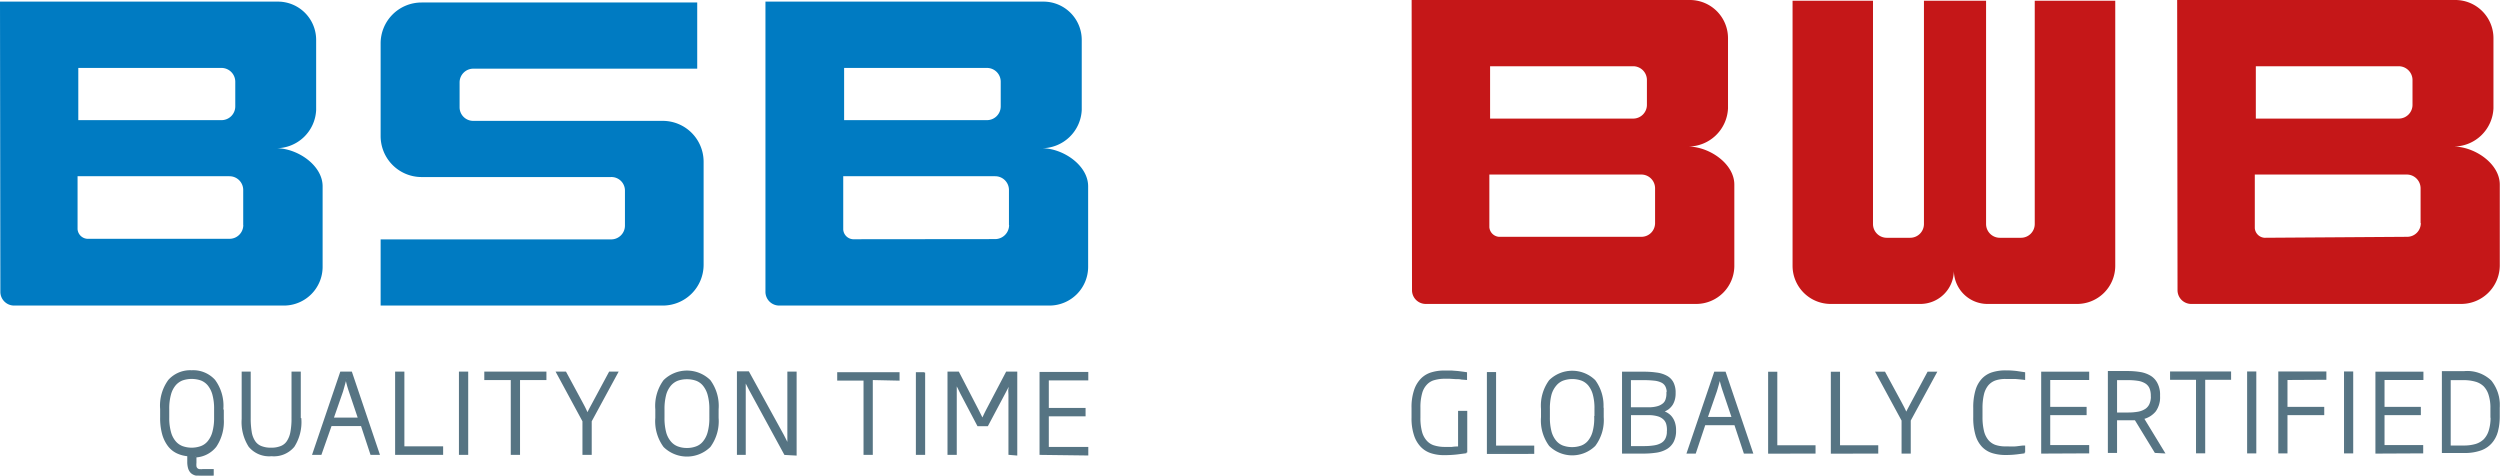
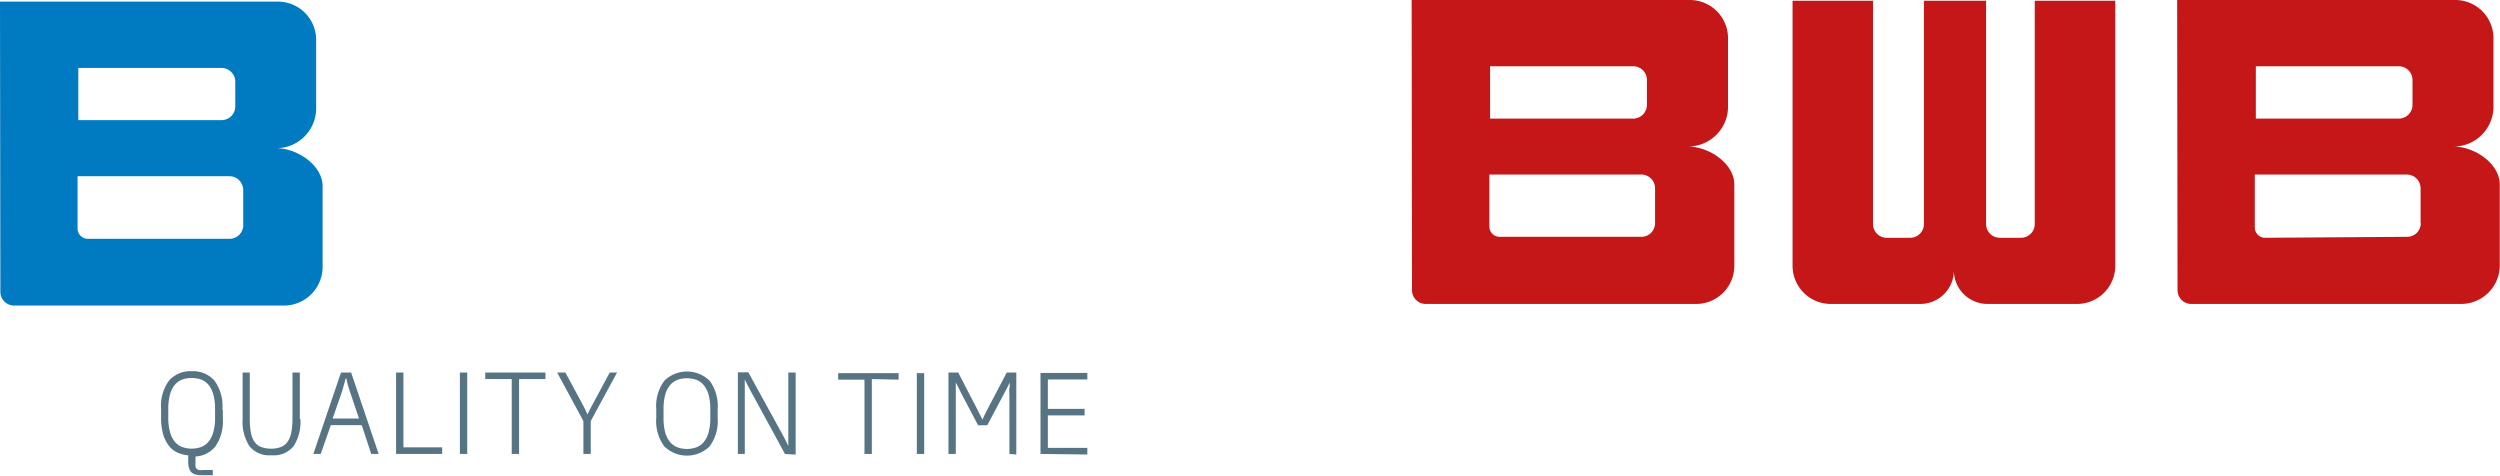
<svg xmlns="http://www.w3.org/2000/svg" viewBox="0 0 340.03 64.73">
  <clipPath id="a" transform="translate(0 -45.66)">
    <path d="m0 45.66h340v64.69h-340z" />
  </clipPath>
  <g clip-path="url(#a)" fill="#c51718">
    <path d="m270.32 87h12.18a5.19 5.19 0 0 0 5.2-5.19v-36.05h-10.95v30.38a1.87 1.87 0 0 1 -1.87 1.86h-2.88a1.87 1.87 0 0 1 -1.87-1.87v-30.37h-8.45v30.38a1.87 1.87 0 0 1 -1.89 1.86h-3.17a1.87 1.87 0 0 1 -1.87-1.87v-30.37h-10.94v36.06a5.19 5.19 0 0 0 5.19 5.18h12.18a4.56 4.56 0 0 0 4.57-4.57 4.57 4.57 0 0 0 4.57 4.57" transform="translate(0 -45.66)" />
    <path d="m329.26 76a1.86 1.86 0 0 1 -1.87 1.87h-.06l-19.33.13a1.42 1.42 0 0 1 -1.32-1.31v-7.29h20.67a1.88 1.88 0 0 1 1.88 1.87v4.73zm-22.45-21.33h19.44a1.88 1.88 0 0 1 1.88 1.87v3.38a1.87 1.87 0 0 1 -1.87 1.87h-19.44v-7.12zm26.87 10.92a5.43 5.43 0 0 0 5.46-5.2v-9.55a5.19 5.19 0 0 0 -5.2-5.18h-37.82v.13l.05 39.33a1.87 1.87 0 0 0 1.83 1.88h36.78a5.26 5.26 0 0 0 5.22-5.29v-10.94c0-2.87-3.44-5.18-6.31-5.18" transform="translate(0 -45.66)" />
    <path d="m225.11 76a1.86 1.86 0 0 1 -1.87 1.87h-.07-19.29a1.42 1.42 0 0 1 -1.31-1.31v-7.16h20.67a1.87 1.87 0 0 1 1.87 1.87zm-22.46-21.33h19.45a1.87 1.87 0 0 1 1.9 1.87v3.38a1.87 1.87 0 0 1 -1.87 1.87h-19.46v-7.12zm26.92 10.92a5.43 5.43 0 0 0 5.46-5.2v-9.55a5.19 5.19 0 0 0 -5.2-5.18h-37.83v.13l.05 39.33a1.87 1.87 0 0 0 1.88 1.88h36.78a5.19 5.19 0 0 0 5.18-5.2v-11.03c0-2.87-3.44-5.18-6.31-5.18" transform="translate(0 -45.66)" />
  </g>
-   <path d="m199.44 107.2v-5.53h-1v4.84c-.28 0-.59 0-.94.06h-1a4.86 4.86 0 0 1 -1.44-.2 2.33 2.33 0 0 1 -1.08-.67 3.05 3.05 0 0 1 -.68-1.25 7.27 7.27 0 0 1 -.23-2v-1.34a7.06 7.06 0 0 1 .24-2 2.85 2.85 0 0 1 .7-1.25 2.26 2.26 0 0 1 1.09-.63 5.2 5.2 0 0 1 1.42-.18h.66l.81.05c.28 0 .55 0 .8.06l.62.05v-.81l-.41-.06-.69-.09-.9-.07c-.33 0-.67 0-1 0a5.87 5.87 0 0 0 -1.65.23 3.21 3.21 0 0 0 -1.37.79 3.93 3.93 0 0 0 -.93 1.52 7.16 7.16 0 0 0 -.35 2.42v1.33a7.19 7.19 0 0 0 .33 2.35 3.94 3.94 0 0 0 .89 1.53 3.21 3.21 0 0 0 1.36.84 5.54 5.54 0 0 0 1.72.25 15.79 15.79 0 0 0 1.74-.09l1.29-.17m9.11.07v-.88h-5.19v-10h-1v10.89zm9.41-6a5.71 5.71 0 0 0 -1.08-3.82 4.35 4.35 0 0 0 -6.08 0 5.71 5.71 0 0 0 -1.08 3.82v1.14a5.71 5.71 0 0 0 1.08 3.82 4.35 4.35 0 0 0 6.08 0 5.71 5.71 0 0 0 1.12-3.81v-1.14zm-1 1.14a7.06 7.06 0 0 1 -.23 2 3.42 3.42 0 0 1 -.65 1.28 2.31 2.31 0 0 1 -1 .7 3.86 3.86 0 0 1 -2.51 0 2.31 2.31 0 0 1 -1-.7 3.43 3.43 0 0 1 -.66-1.28 7.45 7.45 0 0 1 -.23-2v-1.14a7.5 7.5 0 0 1 .23-2 3.43 3.43 0 0 1 .69-1.25 2.39 2.39 0 0 1 1-.7 3.86 3.86 0 0 1 2.51 0 2.39 2.39 0 0 1 1 .7 3.42 3.42 0 0 1 .65 1.28 7.11 7.11 0 0 1 .23 2v1.14zm10.88 1.7a3 3 0 0 0 -.1-.79 2.34 2.34 0 0 0 -.3-.71 2 2 0 0 0 -.55-.59 2.73 2.73 0 0 0 -.84-.4 2.57 2.57 0 0 0 .83-.4 2.41 2.41 0 0 0 .53-.58 2.57 2.57 0 0 0 .28-.69 3 3 0 0 0 .09-.72v-.13a2.9 2.9 0 0 0 -.28-1.37 2 2 0 0 0 -.82-.84 3.77 3.77 0 0 0 -1.34-.43 12.05 12.05 0 0 0 -1.8-.12h-1.54-.61-.65v10.89h.69.59 1.49a12.12 12.12 0 0 0 1.79-.13 3.82 3.82 0 0 0 1.37-.48 2.38 2.38 0 0 0 .86-.92 3.14 3.14 0 0 0 .31-1.49v-.21zm-1 .2a2.22 2.22 0 0 1 -.22 1.06 1.54 1.54 0 0 1 -.63.66 2.89 2.89 0 0 1 -1 .33 9 9 0 0 1 -1.46.1h-1-.82v-4.44h2.47a4.58 4.58 0 0 1 1.35.17 2 2 0 0 1 .8.45 1.51 1.51 0 0 1 .41.67 2.9 2.9 0 0 1 .11.79v.2zm-.06-5.08a2.48 2.48 0 0 1 -.11.73 1.29 1.29 0 0 1 -.38.63 2.16 2.16 0 0 1 -.8.43 4.36 4.36 0 0 1 -1.32.16h-2.47v-3.92h.87 1a11.92 11.92 0 0 1 1.42.07 3 3 0 0 1 1 .26 1.33 1.33 0 0 1 .62.57 2 2 0 0 1 .21 1v.13zm11.52 8-3.69-10.89h-1.36l-3.7 10.89h1l1.29-3.86h4.16l1.28 3.86zm-2.63-4.74h-3.54l1.27-3.65c.16-.53.32-1.1.47-1.68h.1a14.25 14.25 0 0 0 .47 1.68zm11.14 4.74v-.88h-5.2v-10h-1v10.89zm8.53 0v-.88h-5.2v-10h-1v10.89zm7.91-10.89h-1l-2.18 4.06-.39.73c-.14.26-.27.52-.38.76h-.05c-.11-.25-.23-.51-.36-.77l-.38-.72-2.2-4.06h-1.07l3.52 6.49v4.4h1v-4.4l3.53-6.49zm12.07 10.86v-.82c-.37 0-.76.09-1.18.12s-.87 0-1.35 0a4.27 4.27 0 0 1 -1.46-.22 2.36 2.36 0 0 1 -1-.71 3.18 3.18 0 0 1 -.61-1.28 8 8 0 0 1 -.2-1.92v-1.15a8.17 8.17 0 0 1 .2-1.93 3.2 3.2 0 0 1 .61-1.27 2.43 2.43 0 0 1 1-.7 4.27 4.27 0 0 1 1.46-.22h1.31s.81.07 1.22.12v-.8l-1-.15a12.07 12.07 0 0 0 -1.52-.09 6 6 0 0 0 -1.76.24 3.15 3.15 0 0 0 -1.36.82 3.77 3.77 0 0 0 -.87 1.54 8.17 8.17 0 0 0 -.3 2.4v1.25a8.21 8.21 0 0 0 .3 2.4 3.75 3.75 0 0 0 .87 1.55 3.15 3.15 0 0 0 1.36.82 6 6 0 0 0 1.76.24 12.33 12.33 0 0 0 1.55-.09l1-.13m8.71 0v-.88h-5.3v-4.32h4.95v-.88h-4.95v-3.9h5.3v-.88h-6.28v10.89zm10.27 0-2.83-4.65a3 3 0 0 0 1.63-1 3.16 3.16 0 0 0 .57-2v-.12a3.28 3.28 0 0 0 -.31-1.53 2.4 2.4 0 0 0 -.87-1 3.85 3.85 0 0 0 -1.36-.51 10.47 10.47 0 0 0 -1.76-.14h-1.23-.61-.71v10.89h1v-4.44h2.63l2.71 4.44zm-1.63-7.69a2.72 2.72 0 0 1 -.2 1.13 1.71 1.71 0 0 1 -.6.73 2.79 2.79 0 0 1 -1 .4 7.64 7.64 0 0 1 -1.45.12h-1.6v-4.65h.79.78a8.75 8.75 0 0 1 1.45.1 2.84 2.84 0 0 1 1 .36 1.65 1.65 0 0 1 .62.69 2.75 2.75 0 0 1 .2 1.11v.12zm10.66-2.32v-.88h-8.05v.88h3.53v10h1v-10zm3.43-.88h-1v10.89h1v-10.82zm9.53.88v-.88h-6.32v10.89h1v-5.2h5v-.88h-5v-3.9zm3.65-.88h-1v10.89h1v-10.82zm9.52 10.89v-.88h-5.29v-4.32h4.94v-.88h-4.94v-3.9h5.29v-.88h-6.28v10.89zm10.41-6.1a5.19 5.19 0 0 0 -1.12-3.6 4.59 4.59 0 0 0 -3.56-1.24h-2.17-.77v10.89h.74.67 1.53a6.47 6.47 0 0 0 2.14-.32 3.43 3.43 0 0 0 1.45-.93 3.8 3.8 0 0 0 .83-1.52 7.83 7.83 0 0 0 .26-2.1v-1.29zm-1 1.28a6 6 0 0 1 -.25 1.87 3.07 3.07 0 0 1 -.71 1.24 2.87 2.87 0 0 1 -1.18.68 5.78 5.78 0 0 1 -1.64.21h-1-.89v-9.14h.87 1a5.78 5.78 0 0 1 1.64.21 2.73 2.73 0 0 1 1.18.66 3 3 0 0 1 .71 1.23 5.83 5.83 0 0 1 .25 1.85v1.29z" fill="#567483" transform="translate(0 -45.66)" />
  <g clip-path="url(#a)">
-     <path d="m199.44 107.2v-5.53h-1v4.84c-.28 0-.59 0-.94.06h-1a4.86 4.86 0 0 1 -1.44-.2 2.33 2.33 0 0 1 -1.08-.67 3.05 3.05 0 0 1 -.68-1.25 7.27 7.27 0 0 1 -.23-2v-1.34a7.06 7.06 0 0 1 .24-2 2.85 2.85 0 0 1 .7-1.25 2.26 2.26 0 0 1 1.09-.63 5.2 5.2 0 0 1 1.42-.18h.66l.81.05c.28 0 .55 0 .8.06l.62.05v-.81l-.41-.06-.69-.09-.9-.07c-.33 0-.67 0-1 0a5.87 5.87 0 0 0 -1.65.23 3.21 3.21 0 0 0 -1.37.79 3.93 3.93 0 0 0 -.93 1.52 7.16 7.16 0 0 0 -.35 2.42v1.33a7.19 7.19 0 0 0 .33 2.35 3.94 3.94 0 0 0 .89 1.53 3.21 3.21 0 0 0 1.36.84 5.54 5.54 0 0 0 1.72.25 15.79 15.79 0 0 0 1.74-.09l1.29-.17zm9.11.07v-.88h-5.19v-10h-1v10.89zm9.41-6a5.71 5.71 0 0 0 -1.08-3.82 4.35 4.35 0 0 0 -6.08 0 5.71 5.71 0 0 0 -1.08 3.82v1.14a5.71 5.71 0 0 0 1.08 3.82 4.35 4.35 0 0 0 6.08 0 5.71 5.71 0 0 0 1.12-3.83v-1.14zm-1 1.14a7.06 7.06 0 0 1 -.23 2 3.42 3.42 0 0 1 -.65 1.28 2.31 2.31 0 0 1 -1 .7 3.86 3.86 0 0 1 -2.51 0 2.31 2.31 0 0 1 -1-.7 3.43 3.43 0 0 1 -.66-1.28 7.45 7.45 0 0 1 -.23-2v-1.14a7.5 7.5 0 0 1 .23-2 3.43 3.43 0 0 1 .69-1.27 2.39 2.39 0 0 1 1-.7 3.86 3.86 0 0 1 2.51 0 2.39 2.39 0 0 1 1 .7 3.42 3.42 0 0 1 .65 1.28 7.11 7.11 0 0 1 .23 2v1.14zm10.88 1.7a3 3 0 0 0 -.1-.79 2.34 2.34 0 0 0 -.3-.71 2 2 0 0 0 -.55-.59 2.73 2.73 0 0 0 -.84-.4 2.57 2.57 0 0 0 .83-.4 2.41 2.41 0 0 0 .53-.58 2.57 2.57 0 0 0 .28-.69 3 3 0 0 0 .09-.72v-.13a2.9 2.9 0 0 0 -.28-1.37 2 2 0 0 0 -.82-.84 3.77 3.77 0 0 0 -1.34-.43 12.05 12.05 0 0 0 -1.8-.12h-1.54-.61-.65v10.89h.69.59 1.49a12.12 12.12 0 0 0 1.79-.13 3.82 3.82 0 0 0 1.37-.48 2.38 2.38 0 0 0 .86-.92 3.14 3.14 0 0 0 .31-1.49v-.21zm-1 .2a2.22 2.22 0 0 1 -.22 1.06 1.54 1.54 0 0 1 -.63.66 2.89 2.89 0 0 1 -1 .33 9 9 0 0 1 -1.46.1h-1-.82v-4.46h2.47a4.58 4.58 0 0 1 1.35.17 2 2 0 0 1 .8.45 1.51 1.51 0 0 1 .41.67 2.9 2.9 0 0 1 .11.79v.2zm-.06-5.08a2.48 2.48 0 0 1 -.11.73 1.29 1.29 0 0 1 -.38.63 2.16 2.16 0 0 1 -.8.43 4.36 4.36 0 0 1 -1.32.16h-2.47v-3.94h.87 1a11.92 11.92 0 0 1 1.42.07 3 3 0 0 1 1 .26 1.33 1.33 0 0 1 .62.57 2 2 0 0 1 .21 1v.13zm11.52 8-3.69-10.89h-1.36l-3.7 10.89h1l1.29-3.86h4.16l1.28 3.86zm-2.63-4.74h-3.54l1.27-3.65c.16-.53.32-1.1.47-1.68h.1a14.25 14.25 0 0 0 .47 1.68zm11.14 4.74v-.88h-5.2v-10h-1v10.89zm8.53 0v-.88h-5.2v-10h-1v10.89zm7.91-10.89h-1l-2.18 4.06-.39.73c-.14.26-.27.52-.38.76h-.05c-.11-.25-.23-.51-.36-.77l-.38-.72-2.2-4.06h-1.07l3.52 6.49v4.4h1v-4.4l3.53-6.49zm12.07 10.86v-.82c-.37 0-.76.09-1.18.12s-.87 0-1.35 0a4.27 4.27 0 0 1 -1.46-.22 2.36 2.36 0 0 1 -1-.71 3.18 3.18 0 0 1 -.61-1.28 8 8 0 0 1 -.2-1.92v-1.17a8.17 8.17 0 0 1 .2-1.93 3.2 3.2 0 0 1 .61-1.27 2.43 2.43 0 0 1 1-.7 4.27 4.27 0 0 1 1.46-.22h1.31s.81.07 1.22.12v-.8l-1-.15a12.07 12.07 0 0 0 -1.52-.09 6 6 0 0 0 -1.76.24 3.15 3.15 0 0 0 -1.36.82 3.77 3.77 0 0 0 -.87 1.54 8.17 8.17 0 0 0 -.3 2.4v1.25a8.21 8.21 0 0 0 .3 2.4 3.75 3.75 0 0 0 .87 1.55 3.15 3.15 0 0 0 1.36.82 6 6 0 0 0 1.76.24 12.33 12.33 0 0 0 1.55-.09l1-.13zm8.71 0v-.88h-5.3v-4.32h4.95v-.88h-4.95v-3.9h5.3v-.88h-6.28v10.89zm10.27 0-2.83-4.65a3 3 0 0 0 1.63-1 3.16 3.16 0 0 0 .57-2v-.12a3.28 3.28 0 0 0 -.31-1.53 2.4 2.4 0 0 0 -.87-1 3.85 3.85 0 0 0 -1.36-.51 10.47 10.47 0 0 0 -1.76-.14h-1.23-.61-.71v10.89h1v-4.44h2.63l2.71 4.44zm-1.63-7.69a2.72 2.72 0 0 1 -.2 1.13 1.71 1.71 0 0 1 -.6.73 2.79 2.79 0 0 1 -1 .4 7.64 7.64 0 0 1 -1.45.12h-1.6v-4.65h.79.78a8.75 8.75 0 0 1 1.45.1 2.84 2.84 0 0 1 1 .36 1.65 1.65 0 0 1 .62.69 2.75 2.75 0 0 1 .2 1.11v.12zm10.66-2.32v-.88h-8.05v.88h3.53v10h1v-10zm3.43-.88h-1v10.89h1v-10.82zm9.53.88v-.88h-6.29v10.89h1v-5.2h5v-.88h-5v-3.9zm3.65-.88h-1v10.89h1v-10.82zm9.52 10.89v-.88h-5.26v-4.32h4.94v-.88h-4.94v-3.9h5.29v-.88h-6.28v10.89zm10.41-6.1a5.19 5.19 0 0 0 -1.12-3.6 4.59 4.59 0 0 0 -3.56-1.24h-2.17-.77v10.89h.74.67 1.53a6.47 6.47 0 0 0 2.14-.32 3.43 3.43 0 0 0 1.45-.93 3.8 3.8 0 0 0 .83-1.52 7.83 7.83 0 0 0 .26-2.1v-1.29zm-1 1.28a6 6 0 0 1 -.25 1.87 3.07 3.07 0 0 1 -.71 1.24 2.87 2.87 0 0 1 -1.18.68 5.78 5.78 0 0 1 -1.64.21h-1-.89v-9.14h.87 1a5.78 5.78 0 0 1 1.64.21 2.73 2.73 0 0 1 1.18.66 3 3 0 0 1 .71 1.23 5.83 5.83 0 0 1 .25 1.85v1.29z" fill="none" stroke="#567483" stroke-miterlimit="4.05" stroke-width=".25" transform="translate(0 -45.66)" />
-   </g>
+     </g>
  <g transform="translate(0 -45.66)">
-     <path d="m137.25 76.27a1.91 1.91 0 0 1 -1.87 1.91h-.07l-19.31.02a1.42 1.42 0 0 1 -1.31-1.31v-7.26h20.67a1.87 1.87 0 0 1 1.87 1.87v4.77zm-22.46-21.37h19.45a1.87 1.87 0 0 1 1.87 1.87v3.38a1.87 1.87 0 0 1 -1.86 1.85h-19.44v-7.12zm26.87 10.92a5.45 5.45 0 0 0 5.47-5.2v-9.55a5.21 5.21 0 0 0 -5.2-5.19h-37.82v.12 39.33a1.87 1.87 0 0 0 1.89 1.89h36.8a5.27 5.27 0 0 0 5.2-5.28v-10.94c0-2.87-3.44-5.19-6.31-5.18" fill="#007bc2" />
    <path d="m33.09 76.27a1.87 1.87 0 0 1 -1.87 1.87h-.06-19.3a1.42 1.42 0 0 1 -1.31-1.31v-7.2h20.66a1.87 1.87 0 0 1 1.87 1.87v4.77zm-22.45-21.37h19.44a1.88 1.88 0 0 1 1.92 1.87v3.38a1.87 1.87 0 0 1 -1.91 1.85h-19.44v-7.1zm26.92 10.92a5.44 5.44 0 0 0 5.44-5.2v-9.55a5.2 5.2 0 0 0 -5.2-5.19h-37.8v.12l.05 39.35a1.87 1.87 0 0 0 1.87 1.87h36.77a5.27 5.27 0 0 0 5.19-5.28v-10.94c0-2.87-3.45-5.19-6.31-5.18" fill="#007bc2" />
-     <path d="m90.14 87.22a5.55 5.55 0 0 0 5.56-5.56v-14a5.56 5.56 0 0 0 -5.57-5.56h-25.74a1.85 1.85 0 0 1 -1.88-1.84v-3.39a1.87 1.87 0 0 1 1.87-1.87h30.45v-9h-37.5a5.56 5.56 0 0 0 -5.56 5.57v12.61a5.57 5.57 0 0 0 5.57 5.56h25.74a1.84 1.84 0 0 1 1.92 1.84v4.77a1.87 1.87 0 0 1 -1.86 1.87h-31.37v9z" fill="#007bc2" />
    <path d="m30.25 101.28a5.79 5.79 0 0 0 -1.1-3.87 3.87 3.87 0 0 0 -3.08-1.26 3.87 3.87 0 0 0 -3.07 1.26 5.8 5.8 0 0 0 -1.09 3.88v1.16a8.12 8.12 0 0 0 .25 2.16 4.69 4.69 0 0 0 .72 1.56 3.18 3.18 0 0 0 1.16 1 4.28 4.28 0 0 0 1.56.42v.87a3.07 3.07 0 0 0 .11.87 1.43 1.43 0 0 0 .33.57 1.32 1.32 0 0 0 .56.3 3.26 3.26 0 0 0 .82.09h.44.44.38.26v-.7h-1.29a3 3 0 0 1 -.58 0 .65.65 0 0 1 -.33-.18.6.6 0 0 1 -.15-.32 2.21 2.21 0 0 1 0-.48v-.86a3.71 3.71 0 0 0 2.72-1.39 6 6 0 0 0 1-3.71v-1.17zm-1 1.17a7.21 7.21 0 0 1 -.24 2 3.45 3.45 0 0 1 -.66 1.3 2.33 2.33 0 0 1 -1 .71 3.83 3.83 0 0 1 -2.56 0 2.4 2.4 0 0 1 -1-.71 3.31 3.31 0 0 1 -.66-1.3 7.21 7.21 0 0 1 -.24-2v-1.16a7.26 7.26 0 0 1 .24-2 3.38 3.38 0 0 1 .66-1.3 2.49 2.49 0 0 1 1-.71 4 4 0 0 1 2.56 0 2.42 2.42 0 0 1 1 .71 3.53 3.53 0 0 1 .66 1.3 7.26 7.26 0 0 1 .24 2zm11.53.2v-6.32h-1v6.21a10 10 0 0 1 -.15 1.87 3.44 3.44 0 0 1 -.49 1.29 1.89 1.89 0 0 1 -.89.74 3.48 3.48 0 0 1 -1.38.24 3.54 3.54 0 0 1 -1.39-.24 1.93 1.93 0 0 1 -.89-.73 3.23 3.23 0 0 1 -.48-1.28 11.23 11.23 0 0 1 -.14-1.89v-6.21h-.97v6.32a6.11 6.11 0 0 0 .93 3.7 3.48 3.48 0 0 0 3 1.23 3.47 3.47 0 0 0 3-1.23 6.11 6.11 0 0 0 .93-3.7m10.64 4.75-3.74-11.07h-1.38l-3.76 11.07h1l1.38-3.92h4.2l1.29 3.92zm-2.67-4.81h-3.59l1.29-3.71c.16-.55.32-1.12.47-1.72h.11a13.14 13.14 0 0 0 .47 1.72zm11.31 4.81v-.9h-5.27v-10.17h-1v11.07zm3.41-11.07h-1v11.07h1zm10.64.89v-.89h-8.19v.89h3.6v10.18h1v-10.18zm9.74-.89h-1l-2.22 4.13-.4.74c-.14.27-.27.53-.38.78h-.06c-.1-.26-.23-.52-.36-.79s-.26-.5-.38-.73l-2.23-4.13h-1.12l3.57 6.6v4.47h1v-4.47zm13.68 5a5.8 5.8 0 0 0 -1.09-3.88 4.41 4.41 0 0 0 -6.17 0 5.8 5.8 0 0 0 -1.09 3.88v1.16a5.8 5.8 0 0 0 1.09 3.88 4.41 4.41 0 0 0 6.17 0 5.8 5.8 0 0 0 1.09-3.88zm-1 1.16a7.21 7.21 0 0 1 -.24 2 3.45 3.45 0 0 1 -.66 1.3 2.28 2.28 0 0 1 -1 .71 3.59 3.59 0 0 1 -1.28.22 3.55 3.55 0 0 1 -1.28-.22 2.4 2.4 0 0 1 -1-.71 3.32 3.32 0 0 1 -.67-1.3 7.64 7.64 0 0 1 -.23-2v-1.16a7.69 7.69 0 0 1 .23-2 3.39 3.39 0 0 1 .67-1.3 2.49 2.49 0 0 1 1-.71 3.78 3.78 0 0 1 1.28-.21 3.82 3.82 0 0 1 1.28.21 2.36 2.36 0 0 1 1 .71 3.53 3.53 0 0 1 .66 1.3 7.26 7.26 0 0 1 .24 2zm11.61 5v-11.16h-1v9 1l-.38-.78c-.14-.27-.26-.52-.38-.74l-4.68-8.51h-1.42v11.1h.94v-8.22c0-.66 0-1.29 0-1.91.13.27.26.53.4.8s.26.51.39.75l4.68 8.59zm14-10.19v-.89h-8.22v.89h3.58v10.1h1v-10.18zm3.48-.89h-1v10.99h1v-11.07zm12.53 11.07v-11.15h-1.3l-2.66 5.07q-.16.31-.33.66l-.32.68-.33-.67-.33-.66-2.63-5.08h-1.33v11.07h1v-8c0-.34 0-.63 0-.88s0-.53 0-.85c.13.25.25.5.38.74l.36.74 2.29 4.35h1.25l2.31-4.35.38-.73c.13-.24.25-.49.37-.75 0 .32 0 .6-.05.86s0 .54 0 .87v8zm9.66 0v-.9h-5.37v-4.42h5v-.89h-5v-4h5.37v-.89h-6.37v11.02z" fill="#567483" />
  </g>
  <g clip-path="url(#a)">
-     <path d="m30.25 101.28a5.79 5.79 0 0 0 -1.1-3.87 3.87 3.87 0 0 0 -3.08-1.26 3.87 3.87 0 0 0 -3.07 1.26 5.8 5.8 0 0 0 -1.09 3.88v1.16a8.12 8.12 0 0 0 .25 2.16 4.69 4.69 0 0 0 .72 1.56 3.18 3.18 0 0 0 1.16 1 4.28 4.28 0 0 0 1.56.42v.87a3.07 3.07 0 0 0 .11.87 1.43 1.43 0 0 0 .33.57 1.32 1.32 0 0 0 .56.3 3.26 3.26 0 0 0 .82.09h.44.44.38.26v-.7h-1.29a3 3 0 0 1 -.58 0 .65.65 0 0 1 -.33-.18.6.6 0 0 1 -.15-.32 2.21 2.21 0 0 1 0-.48v-.86a3.71 3.71 0 0 0 2.72-1.39 6 6 0 0 0 1-3.71v-1.17zm-1 1.17a7.21 7.21 0 0 1 -.24 2 3.45 3.45 0 0 1 -.66 1.3 2.33 2.33 0 0 1 -1 .71 3.83 3.83 0 0 1 -2.56 0 2.4 2.4 0 0 1 -1-.71 3.31 3.31 0 0 1 -.66-1.3 7.21 7.21 0 0 1 -.24-2v-1.16a7.26 7.26 0 0 1 .24-2 3.38 3.38 0 0 1 .66-1.3 2.49 2.49 0 0 1 1-.71 4 4 0 0 1 2.56 0 2.42 2.42 0 0 1 1 .71 3.53 3.53 0 0 1 .66 1.3 7.26 7.26 0 0 1 .24 2zm11.53.2v-6.32h-1v6.21a10 10 0 0 1 -.15 1.87 3.44 3.44 0 0 1 -.49 1.29 1.89 1.89 0 0 1 -.89.74 3.48 3.48 0 0 1 -1.38.24 3.54 3.54 0 0 1 -1.39-.24 1.93 1.93 0 0 1 -.89-.73 3.23 3.23 0 0 1 -.48-1.28 11.23 11.23 0 0 1 -.14-1.89v-6.21h-.97v6.32a6.11 6.11 0 0 0 .93 3.7 3.48 3.48 0 0 0 3 1.23 3.47 3.47 0 0 0 3-1.23 6.11 6.11 0 0 0 .93-3.7zm10.72 4.75-3.74-11.07h-1.38l-3.76 11.07h1l1.38-3.92h4.2l1.29 3.92zm-2.67-4.81h-3.59l1.29-3.71c.16-.55.32-1.12.47-1.72h.11a13.14 13.14 0 0 0 .47 1.72zm11.31 4.81v-.9h-5.27v-10.17h-1v11.07zm3.41-11.07h-1v11.07h1zm10.64.89v-.89h-8.19v.89h3.6v10.18h1v-10.18zm9.74-.89h-1l-2.22 4.13-.4.74c-.14.27-.27.53-.38.78h-.06c-.1-.26-.23-.52-.36-.79s-.26-.5-.38-.73l-2.23-4.13h-1.12l3.57 6.6v4.47h1v-4.47zm13.68 5a5.8 5.8 0 0 0 -1.09-3.88 4.41 4.41 0 0 0 -6.17 0 5.8 5.8 0 0 0 -1.09 3.88v1.16a5.8 5.8 0 0 0 1.09 3.88 4.41 4.41 0 0 0 6.17 0 5.8 5.8 0 0 0 1.09-3.88zm-1 1.16a7.21 7.21 0 0 1 -.24 2 3.45 3.45 0 0 1 -.66 1.3 2.28 2.28 0 0 1 -1 .71 3.59 3.59 0 0 1 -1.28.22 3.55 3.55 0 0 1 -1.28-.22 2.4 2.4 0 0 1 -1-.71 3.32 3.32 0 0 1 -.67-1.3 7.64 7.64 0 0 1 -.23-2v-1.16a7.69 7.69 0 0 1 .23-2 3.39 3.39 0 0 1 .67-1.3 2.49 2.49 0 0 1 1-.71 3.78 3.78 0 0 1 1.28-.21 3.82 3.82 0 0 1 1.28.21 2.36 2.36 0 0 1 1 .71 3.53 3.53 0 0 1 .66 1.3 7.26 7.26 0 0 1 .24 2zm11.61 5v-11.16h-1v9 1l-.38-.78c-.14-.27-.26-.52-.38-.74l-4.68-8.51h-1.42v11.1h.94v-8.22c0-.66 0-1.29 0-1.91.13.27.26.53.4.8s.26.51.39.75l4.68 8.59zm14-10.19v-.89h-8.22v.89h3.58v10.1h1v-10.18zm3.48-.89h-1v10.99h1v-11.07zm12.53 11.07v-11.15h-1.3l-2.66 5.07q-.16.31-.33.66l-.32.68-.33-.67-.33-.66-2.63-5.08h-1.33v11.07h1v-8c0-.34 0-.63 0-.88s0-.53 0-.85c.13.25.25.5.38.74l.36.74 2.29 4.35h1.25l2.31-4.35.38-.73c.13-.24.25-.49.37-.75 0 .32 0 .6-.05.86s0 .54 0 .87v8zm9.66 0v-.9h-5.37v-4.42h5v-.89h-5v-4h5.37v-.89h-6.37v11.02z" fill="none" stroke="#567483" stroke-miterlimit="4.05" stroke-width=".26" transform="translate(0 -45.66)" />
-   </g>
+     </g>
</svg>